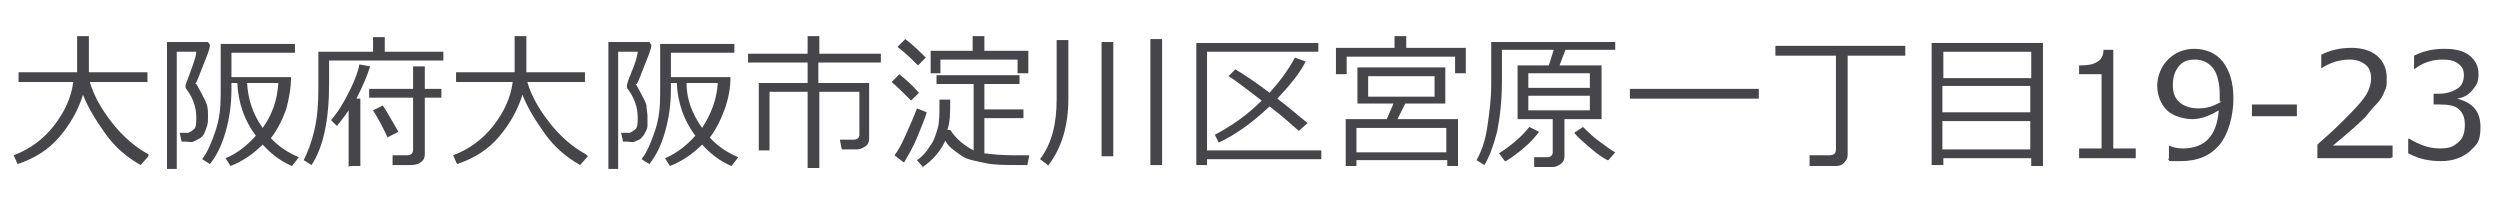
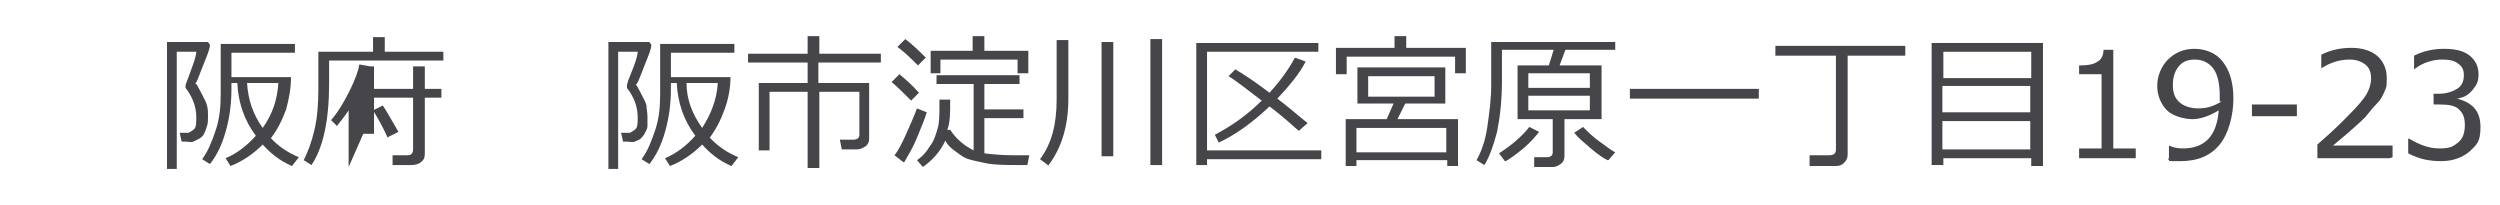
<svg xmlns="http://www.w3.org/2000/svg" viewBox="0 0 256 21">
  <g fill="#45454a">
-     <path d="m15.2 16-.8.9c-1.4-.8-2.6-1.8-3.6-3.2s-1.8-2.7-2.3-4c-.5 1.6-1.3 3-2.4 4.3s-2.5 2.2-4.3 2.8l-.4-.9c1.6-.6 3-1.6 4.1-3s1.8-2.9 2-4.5h-5.6v-1h6v-3.7h1.2v3.7h6v1h-5.9c.4 1.4 1.2 2.8 2.3 4.2s2.4 2.5 3.7 3.2z" />
    <path d="m20.1 8.6s.2.3.5.9.5.9.6 1.3.1.7.1 1.1 0 .7-.1 1-.2.6-.3.8-.3.4-.5.5-.4.2-.6.3-.5 0-.9 0h-.3l-.2-.9h.9s.4-.2.6-.4.2-.7.2-1.2c0-1.1-.4-2.1-1.1-3v-.3c.2-.5.4-1.1.7-1.9s.4-1.3.4-1.5h-2v12h-1v-13h4.2l.2.3c0 .4-.3 1.1-.7 2.1s-.6 1.6-.8 1.9zm7.5 5.4c.8.9 1.8 1.6 3 2.1l-.7.9c-1.2-.5-2.2-1.3-3-2.2-.9.9-2 1.7-3.3 2.2l-.5-.8c1.2-.5 2.2-1.3 3.1-2.3-1.2-1.6-1.8-3.4-1.9-5.4h-.6v.6c0 1.6-.2 3-.6 4.4s-.9 2.4-1.6 3.3l-.8-.5c.6-.8 1-1.8 1.4-3s.5-2.4.5-3.7v-5.1h7.6v.9h-6.5v2.5h6.1c0 1.1-.2 2.2-.5 3.3-.4 1.1-.9 2.1-1.6 3zm-.7-.9c1-1.4 1.5-2.9 1.6-4.6h-3.2c.1 1.7.6 3.2 1.6 4.6z" />
-     <path d="m33.7 6.2v2.4c0 3.7-.6 6.5-1.8 8.3l-.8-.5c.4-.8.8-1.8 1.1-3.1s.4-2.7.4-4.2v-3.8h5.6v-1.5h1.2v1.5h6v.9h-11.6zm2 10.9v-5.8c-.4.6-.8 1.1-1.2 1.6l-.6-.6c.7-.8 1.3-1.8 1.9-3s.9-2.1 1-2.7l1.1.2c-.3 1-.8 2.1-1.4 3.3h.4v6.9h-1.1zm6.4-.2h-1.9v-1c-.1 0 1.5 0 1.5 0 .4 0 .6-.2.6-.6v-5.3h-4.5v-.9h4.5v-2.3h1.2v2.3h1.7v.9h-1.7v5.8c0 .3-.1.6-.4.8-.2.2-.6.3-1 .3zm-2.4-2.8c-.5-1.1-1-2-1.5-2.8l1-.5c.4.6.9 1.5 1.6 2.7l-1 .5z" />
-     <path d="m60.2 16-.8.9c-1.4-.8-2.6-1.8-3.6-3.2s-1.8-2.7-2.3-4c-.5 1.6-1.3 3-2.4 4.3s-2.5 2.2-4.3 2.8l-.4-.9c1.6-.6 3-1.6 4.1-3s1.8-2.9 2-4.5h-5.8v-1h6v-3.7h1.2v3.7h6v1h-5.9c.4 1.4 1.2 2.8 2.3 4.2s2.4 2.5 3.7 3.2z" />
+     <path d="m33.7 6.2v2.4c0 3.7-.6 6.5-1.8 8.3l-.8-.5c.4-.8.8-1.8 1.1-3.1s.4-2.7.4-4.2v-3.8h5.6v-1.5h1.2v1.5h6v.9h-11.6zm2 10.9v-5.8c-.4.6-.8 1.1-1.2 1.6l-.6-.6c.7-.8 1.3-1.8 1.9-3s.9-2.1 1-2.7l1.1.2h.4v6.9h-1.1zm6.4-.2h-1.9v-1c-.1 0 1.5 0 1.5 0 .4 0 .6-.2.6-.6v-5.3h-4.5v-.9h4.5v-2.3h1.2v2.3h1.7v.9h-1.7v5.8c0 .3-.1.6-.4.8-.2.2-.6.3-1 .3zm-2.4-2.8c-.5-1.1-1-2-1.5-2.8l1-.5c.4.6.9 1.5 1.6 2.7l-1 .5z" />
    <path d="m65.1 8.6s.2.3.5.9.5.9.6 1.3c0 .4.1.7.1 1.1s0 .7 0 1-.2.6-.3.8-.3.4-.4.5-.4.2-.6.3-.5 0-.9 0h-.3l-.2-.9h.9s.4-.2.6-.4.2-.7.2-1.2c0-1.1-.4-2.1-1.1-3v-.3c.1-.5.4-1.1.7-1.9s.4-1.3.4-1.5h-2v12h-1v-13h4.2l.2.3c0 .4-.3 1.1-.7 2.1s-.6 1.6-.8 1.9zm7.5 5.4c.8.9 1.8 1.6 3 2.1l-.7.9c-1.2-.5-2.2-1.3-3-2.2-.9.9-2 1.7-3.3 2.2l-.5-.8c1.2-.5 2.2-1.3 3.1-2.3-1.2-1.6-1.8-3.4-1.9-5.4h-.6v.6c0 1.6-.2 3-.6 4.4s-.9 2.4-1.6 3.3l-.8-.5c.6-.8 1-1.8 1.4-3s.5-2.4.5-3.7v-5.1h7.6v.9h-6.5v2.5h6.1c0 1.1-.2 2.2-.6 3.3s-.9 2.1-1.6 3zm-.7-.9c.9-1.4 1.5-2.9 1.6-4.6h-3.2c0 1.7.6 3.2 1.6 4.6z" />
    <path d="m87.9 15.3h-1.7l-.2-1h1.4c.4 0 .6-.2.6-.5v-4.4h-4.1v7.8h-1.2v-7.8h-3.9v6h-1.1v-6.9h5v-2.1h-6.1v-.9h6.1v-1.8h1.2v1.8h6.3v.9h-6.4v2.1h5.2v5.7c0 .3-.1.6-.4.8s-.6.3-.9.3z" />
    <path d="m93.3 10.3c-.7-.7-1.4-1.4-2-1.9l.8-.8c.6.5 1.3 1.1 2 1.9zm-.8 6.3-.9-.7c.4-.5.8-1.3 1.2-2.2s.8-1.8 1.1-2.6l1 .4c-.2.7-.6 1.6-1 2.6s-.9 1.8-1.3 2.5zm1.5-9.9c-.6-.6-1.3-1.3-2.1-1.9l.8-.8c.8.6 1.5 1.3 2.1 1.9zm3.3 6.6c.6.9 1.4 1.6 2.4 2.1v-6.8h-3.8v-.9h8.5v.9h-3.6v2.6h4v.9h-4v3.6c.8.1 1.8.2 3 .2s.9 0 1.6 0l-.2 1h-.9c-1.3 0-2.5 0-3.4-.2s-1.5-.3-2-.5c-.4-.2-.8-.5-1.2-.8s-.7-.6-.9-1c-.5 1.1-1.3 2-2.3 2.7l-.6-.7c.6-.4 1-.9 1.3-1.4.4-.5.6-1.1.8-1.8.2-.6.2-1.5.2-2.5s0-.3 0-.5h1.1c0 1.3 0 2.4-.3 3.1zm6.9-5.8v-1.4h-7.9v1.4h-1v-2.3h4.3v-1.5h1.2v1.5h4.5v2.3h-1z" />
    <path d="m107.3 16.9-.8-.6c1.2-1.6 1.7-3.6 1.7-6.1v-6.1h1.2v6c0 2.8-.7 5.1-2.1 6.9zm5.5-.9v-11.7h1.2v11.7zm5 .9v-12.9h1.2v12.9z" />
    <path d="m123.6 15.4h11.7v.9h-11.7v.6h-1.1v-12.5h12.5v.9h-11.4zm6.4-4.5c-1.8 1.7-3.5 2.9-5.2 3.7l-.4-.8c1.7-.9 3.3-2 4.8-3.5-1.6-1.2-2.7-2.1-3.4-2.5l.7-.7c1 .6 2.2 1.4 3.5 2.4 1-1.1 1.9-2.3 2.6-3.6l1.1.4c-.6 1.2-1.6 2.4-2.9 3.8 1.2.9 2.2 1.8 3.1 2.5l-.9.8c-.5-.4-1.4-1.3-3-2.5z" />
    <path d="m149 7.5v-1.7h-11.1v1.8h-1.1v-2.7h6v-1.2h1.2v1.2h6.1v2.6zm-.9 8.9h-9.2v.6h-1.1v-4.8h4.2l.7-1.6h-3.7v-3.7h9v3.7h-4.1l-.8 1.6h6.2v4.8h-1.1v-.6zm-9.2-.8h9.2v-2.5h-9.2zm8-7.8h-6.8v2.1h6.8z" />
    <path d="m158.9 17.1h-1.8v-1c-.1 0 1.3 0 1.3 0 .4 0 .6-.2.6-.5v-3.4h-3.6v-5.5h3.2l.5-1.6h-5.3v3.1c0 2.1-.2 3.8-.5 5.3-.4 1.5-.8 2.6-1.3 3.4l-.8-.5c.5-.9.9-2 1.1-3.4s.4-2.8.4-4.3v-4.4h12.7v.8h-5.1l-.6 1.6h4.3v5.5h-3.8v3.8c0 .3-.1.6-.4.8s-.5.3-.8.3zm-4.8-.6-.6-.8c1.4-.9 2.4-1.8 3.1-2.7l1 .5c-.3.4-.8 1-1.5 1.6s-1.4 1.1-1.9 1.4zm2.4-7.5h6.3v-1.5h-6.3zm6.3.8h-6.3v1.5h6.3zm1.8 6.6c-.4-.2-1-.6-1.7-1.2s-1.3-1.1-1.7-1.6l.9-.6c.5.5 1 1 1.7 1.5s1.2.9 1.6 1.1l-.7.8z" />
    <path d="m166.9 10.1v-1h13.2v1z" />
    <path d="m187.9 17h-2.6v-1.1c-.1 0 2 0 2 0 .5 0 .7-.2.7-.6v-9.6h-6.2v-1h13.3v1h-5.9v10.1c0 .4-.1.6-.4.9s-.6.3-1 .3z" />
    <path d="m208 16.2h-9v.7h-1.2v-12.5h11.4v12.6h-1.2v-.7zm0-8.2v-2.7h-9v2.7zm-9.1 3.5h9v-2.7h-9zm0 3.8h9v-2.9h-9z" />
    <path d="m218.8 16.2h-5.9v-1h2.3v-7.6h-2.3v-.9c.9 0 1.5-.1 1.9-.4.4-.2.6-.7.6-1.2h1v10.1h2.3v1z" />
    <path d="m222.1 16.2v-1.3c.4.2.9.3 1.4.3 2.3 0 3.5-1.3 3.7-3.9-1 .6-1.9.9-2.7.9s-2-.3-2.6-.9-1-1.5-1-2.5.4-2 1.1-2.7 1.6-1.1 2.7-1.1 2.2.4 2.9 1.3 1.1 2.1 1.1 3.8-.5 3.6-1.4 4.7-2.2 1.7-4 1.7-.9 0-1.3-.2zm5.2-5.8v-.6c0-1.2-.2-2.1-.6-2.7s-1.1-1-1.9-1-1.3.2-1.7.7-.6 1.1-.6 1.9.2 1.3.6 1.7 1.1.7 2 .7 1.5-.2 2.4-.7z" />
    <path d="m235.2 11.9h-4.6v-1.2h4.6z" />
    <path d="m244.7 16.2h-7.4v-1.4c.8-.7 1.7-1.5 2.6-2.4s1.7-1.7 2.2-2.4.7-1.4.7-2-.2-1.1-.6-1.4-.9-.5-1.6-.5c-1 0-2 .3-2.9.9v-1.4c1-.5 2-.7 3.1-.7s2 .3 2.6.8 1 1.3 1 2.2 0 1-.2 1.4c-.2.5-.4.9-.8 1.3s-.8.9-1.2 1.4c-.5.5-1.6 1.5-3.3 2.9h6.1v1.2z" />
    <path d="m246.6 15.7v-1.5h.1c1 .6 2 1 3.1 1s1.4-.2 1.9-.6.7-1 .7-1.8-.2-1.2-.6-1.6-1.1-.5-2-.5h-.6v-1.1h.5c.8 0 1.4-.2 1.9-.5s.7-.8.7-1.4-.2-.9-.6-1.2-.9-.4-1.6-.4c-1 0-2 .3-2.9 1v-1.4c1-.5 2-.7 3.1-.7s2 .2 2.6.7.9 1.1.9 1.9-.2 1.1-.6 1.6-.9.8-1.6.9c1.6.4 2.4 1.3 2.4 2.9s-.4 1.8-1.1 2.5c-.7.6-1.7 1-2.9 1s-2.2-.2-3.2-.7z" />
  </g>
</svg>